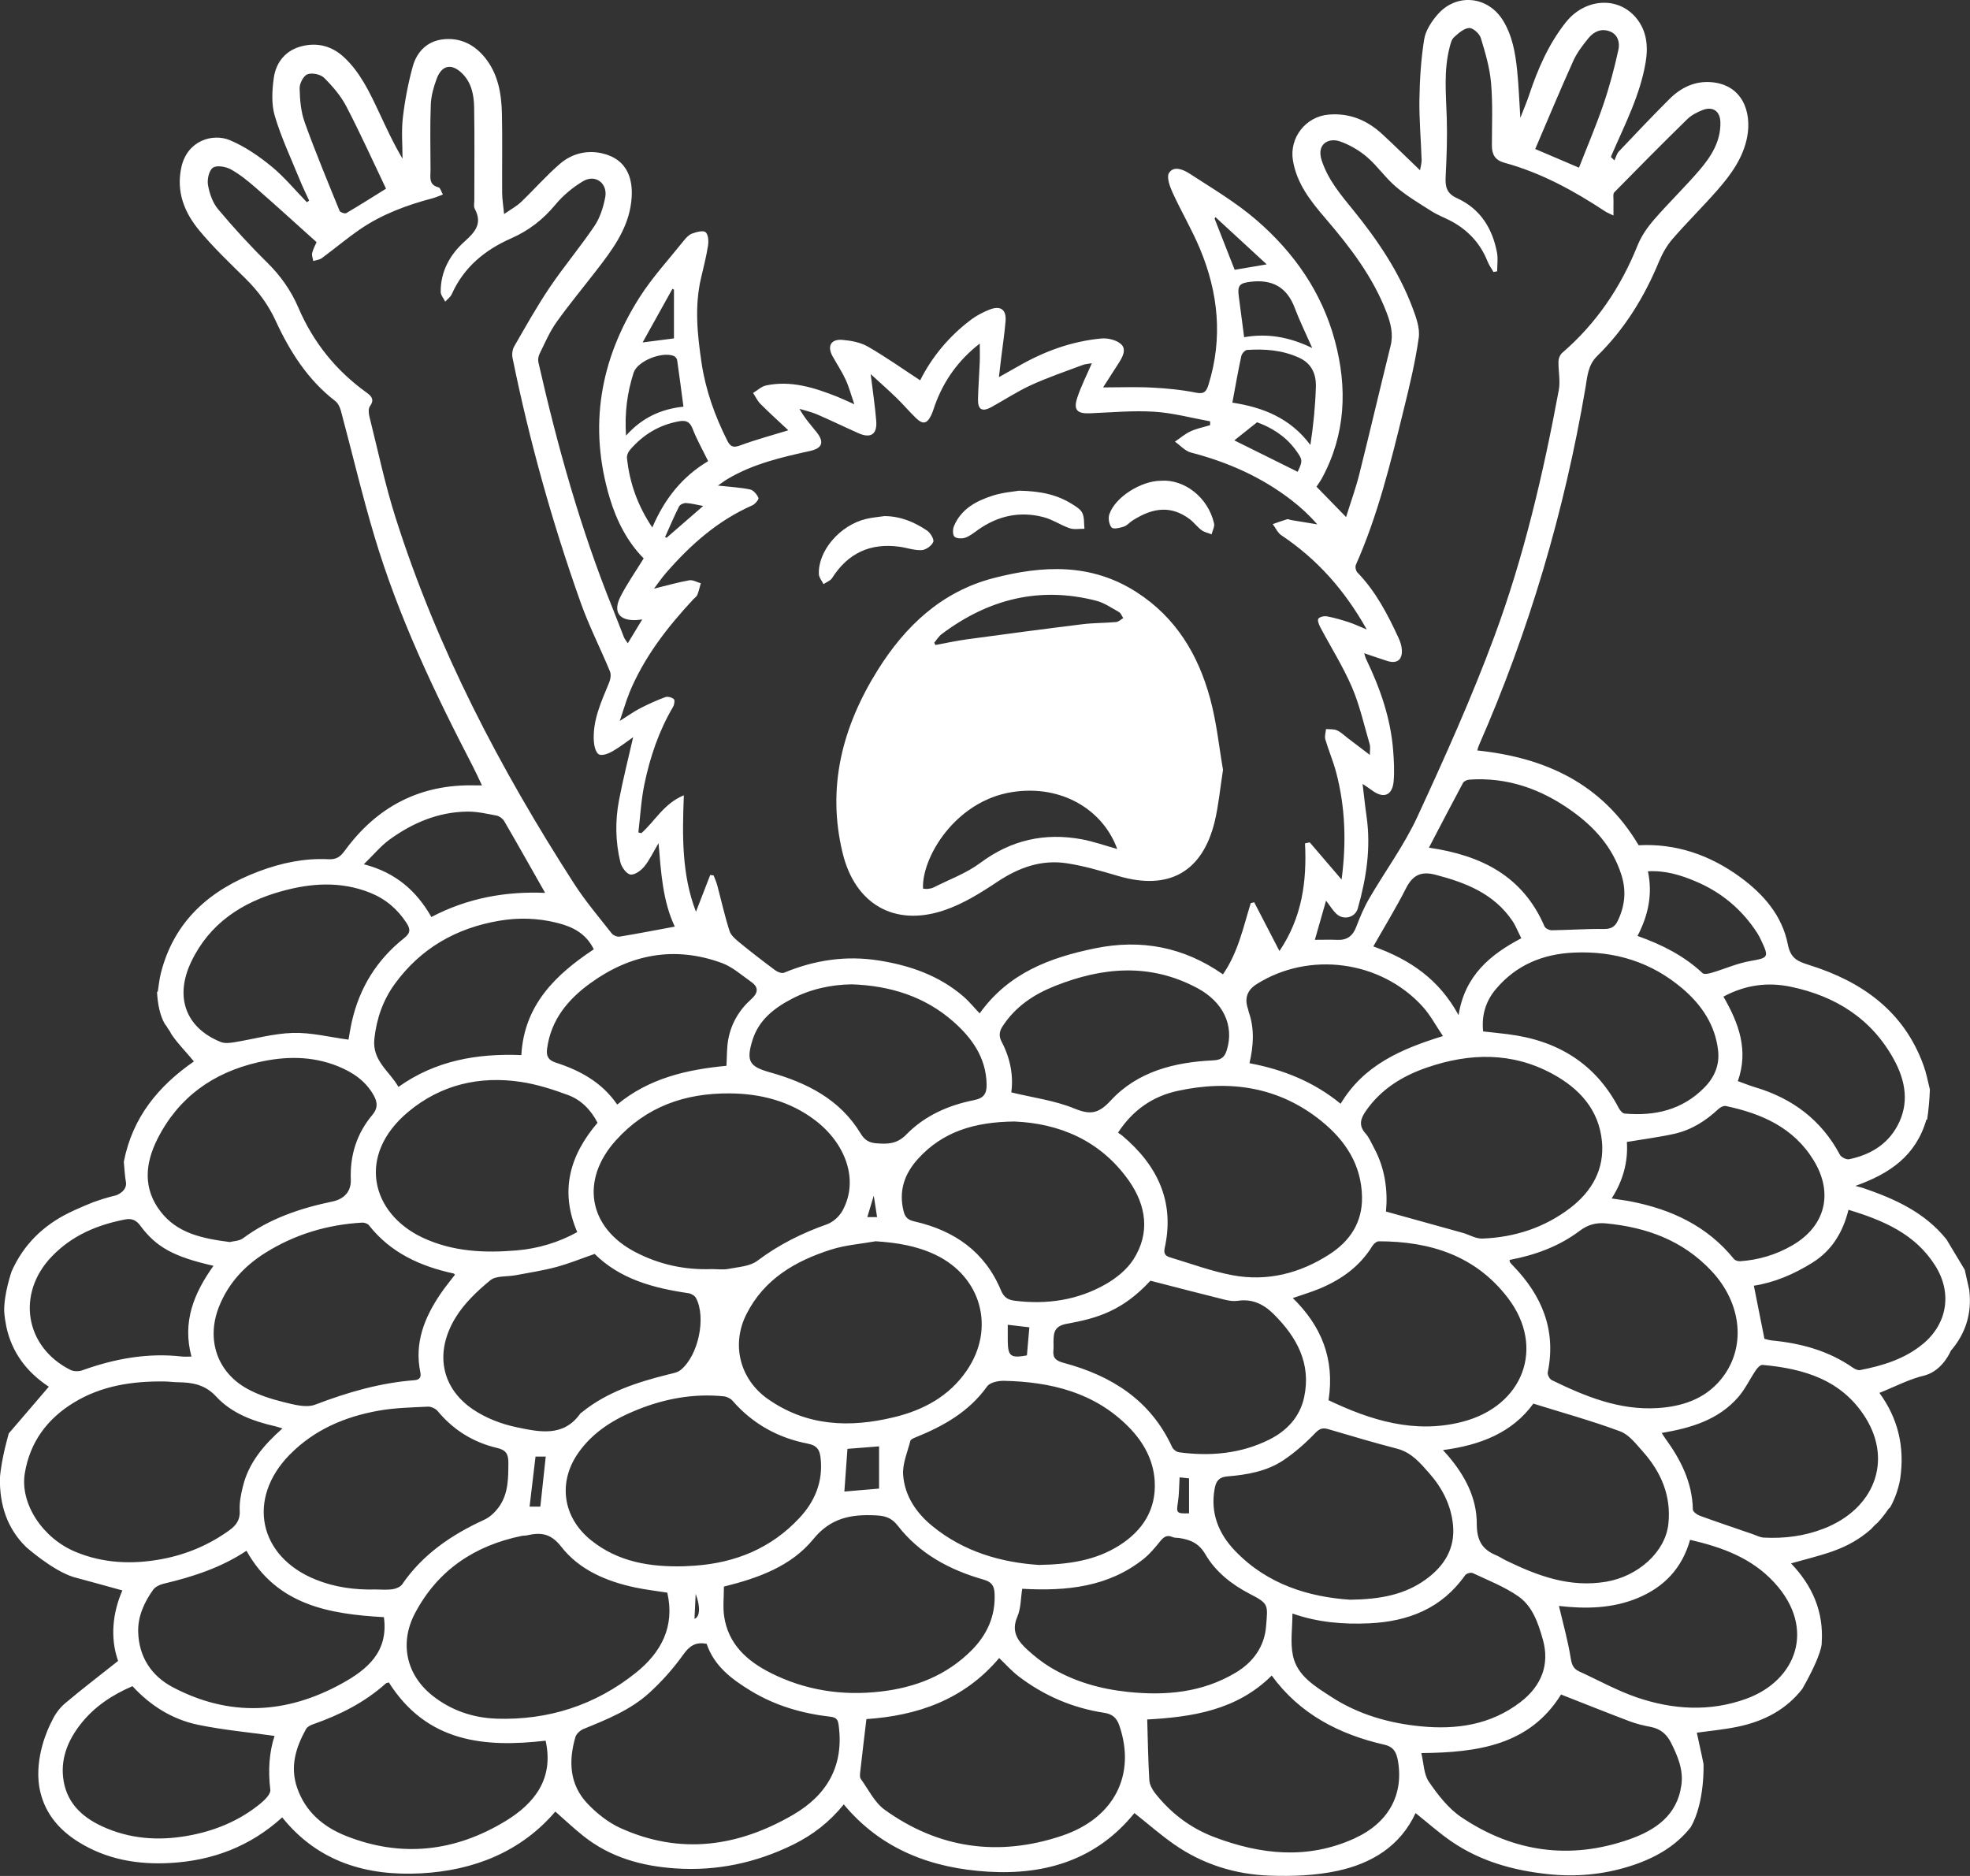
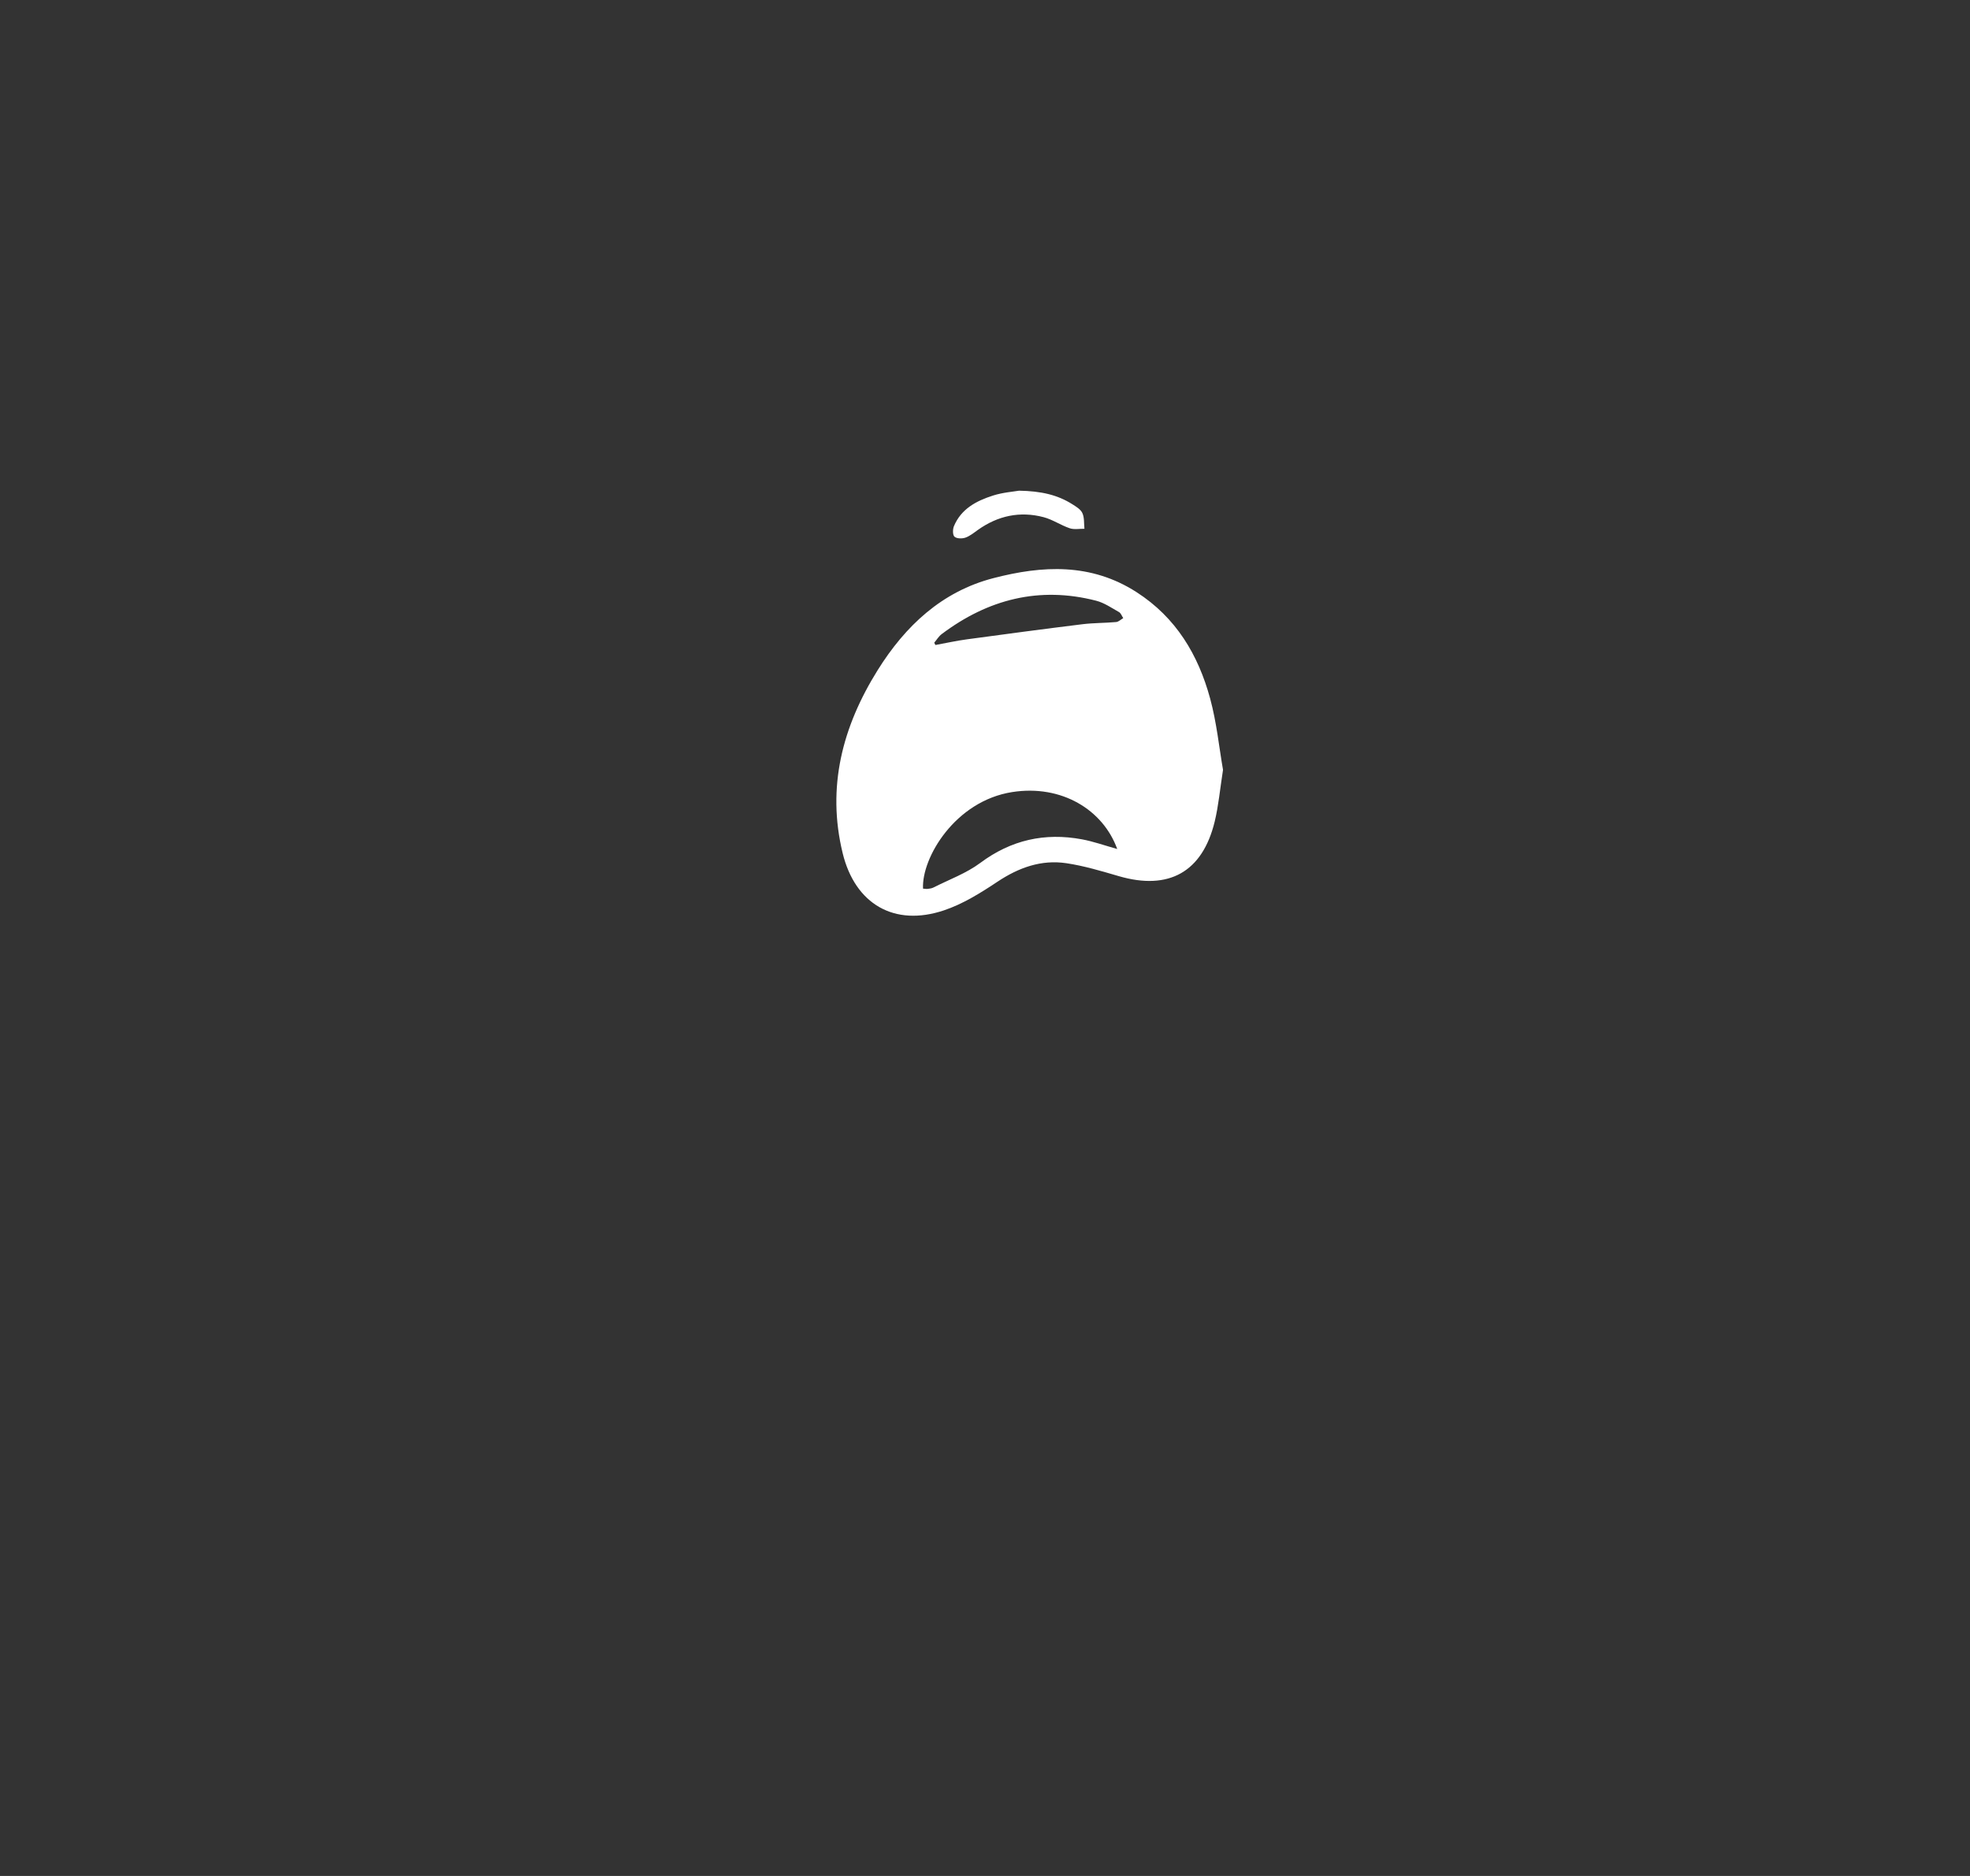
<svg xmlns="http://www.w3.org/2000/svg" id="Ebene_2" data-name="Ebene 2" viewBox="0 0 989.73 942.59">
  <rect x="0" y="0" width="989.73" height="942.59" fill="#333333" stroke="none" />
  <defs>
    <style>
      .cls-1 {
        fill: #fff;
      }
    </style>
  </defs>
  <g id="Ebene_1-2" data-name="Ebene 1">
    <path class="cls-1" d="M614.44,386.84c-1.51,9.66-2.24,17.95-4.17,25.94-6.15,25.39-23.07,34.77-48.18,27.45-8.68-2.53-17.43-5.17-26.33-6.5-12.65-1.88-23.94,2.19-34.63,9.3-8.45,5.63-17.38,11.2-26.9,14.39-24.96,8.37-44.64-3.18-50.87-28.72-8.12-33.3-.07-63.71,17.59-91.99,13.84-22.16,32.17-39.49,58.18-46.23,24.62-6.38,48.97-7.68,71.87,7.05,19.88,12.78,31,31.5,36.98,53.47,3.27,12.03,4.51,24.62,6.47,35.84Zm-53.15,39.75c-7.09-19.64-27.89-32.49-52.75-28.61-28.7,4.49-45.57,33.04-44.81,48.52,.76,.05,1.56,.22,2.34,.13,.97-.11,2.02-.25,2.87-.68,7.92-4.02,16.53-7.13,23.54-12.36,15.5-11.56,32.38-15.32,51.05-11.87,5.78,1.07,11.39,3.09,17.76,4.87Zm-91.92-103.66c.19,.39,.38,.77,.57,1.16,5.28-.96,10.52-2.13,15.83-2.85,19.33-2.63,38.67-5.2,58.04-7.59,5.6-.69,11.3-.59,16.93-1.1,1.24-.11,2.39-1.28,3.58-1.97-.7-1.04-1.16-2.48-2.13-3.03-3.72-2.1-7.41-4.66-11.46-5.71-28.61-7.37-54.35-.74-77.64,16.78-1.48,1.11-2.49,2.85-3.72,4.3Z" />
-     <path class="cls-1" d="M444.39,259.32c8.01,.04,15.01,2.99,21.38,7.29,1.69,1.14,3.64,4.44,3.09,5.72-.83,1.92-3.71,3.99-5.81,4.09-3.69,.18-7.43-1.2-11.17-1.71-14.64-2.01-25.89,3.23-33.84,15.76-.87,1.37-2.85,2.04-4.31,3.03-.81-1.66-2.25-3.3-2.33-5-.52-11.69,10.64-24.67,23.74-27.76,3.03-.72,6.17-.97,9.26-1.43Z" />
    <path class="cls-1" d="M511.86,246.55c11.3,.19,19.42,2.13,26.77,6.74,1.94,1.22,4.28,2.61,5.15,4.51,1.06,2.3,.76,5.23,1.04,7.89-2.48-.04-5.16,.5-7.4-.26-4.5-1.53-8.6-4.39-13.16-5.58-11.87-3.11-22.92-.72-32.95,6.4-2.02,1.44-4.03,3.11-6.31,3.9-1.65,.57-4.35,.53-5.47-.48-.95-.85-.92-3.73-.28-5.27,3.62-8.72,11.3-12.75,19.62-15.4,4.99-1.59,10.36-1.97,12.98-2.43Z" />
-     <path class="cls-1" d="M583.23,241.56c11.52-.9,23.69,8.15,26.71,21.43,.38,1.65-.79,3.65-1.25,5.49-1.7-.68-3.64-1.05-5.05-2.11-2.24-1.68-3.94-4.08-6.2-5.72-8.79-6.37-17.6-6.04-28.41,.86-1.53,.98-2.8,2.57-4.45,3.11-1.96,.65-5.24,1.39-6.08,.44-1.29-1.46-1.84-4.61-1.2-6.55,2.83-8.63,15.88-16.91,25.92-16.95Z" />
-     <path class="cls-1" d="M989.44,648.54l-2.34-10.5-9.21-15.32c-10.84-13.51-25.81-20.28-41.62-25.71-.9-.31-1.84-.51-4.13-1.14,17.26-6.1,30.45-15.18,35.67-33.28,.13,0,.25,.03,.37,.04,.77-4.93,1.2-10.15,1.4-15.18-1.02-4.25-1.81-8.32-3.21-12.18-9.89-27.29-30.99-42.1-57.46-50.4-5.78-1.81-9.31-3.26-10.7-10.36-2.82-14.4-12.18-25.19-23.85-33.73-15.3-11.21-32.41-17.07-51.09-16.07-18.43-31.04-46.84-44.02-81.09-47.64,.22-.71,.42-1.64,.8-2.5,25.31-57.71,43.01-117.68,53.57-179.8,.94-5.51,1.19-11.3,5.87-15.88,13.79-13.5,23.7-29.64,31.06-47.46,1.68-4.06,3.98-8.09,6.84-11.4,7.3-8.42,15.28-16.25,22.62-24.64,6.79-7.76,12.86-16.18,14.84-26.57,2.36-12.34-2.23-26.27-18.09-27.54-8.29-.66-15.27,2.8-20.99,8.51-8.6,8.59-16.98,17.42-25.33,26.25-1.12,1.18-1.54,3.01-2.29,4.54-.59-.57-1.17-1.14-1.76-1.71,.17-.43,.32-.87,.51-1.29,6.54-15.14,14.22-29.87,16.96-46.39,1.35-8.17,.5-16.09-5.09-22.55-9.2-10.63-25.52-9.4-35.03,2.57-8.65,10.9-14.11,23.5-18.47,36.61-1.15,3.45-2.6,6.8-4.38,11.41-.58-9-.84-16.46-1.61-23.87-.9-8.73-2.37-17.4-7.09-25.06-7.59-12.31-23.35-13.94-32.87-3.01-3.06,3.51-6.02,8.02-6.74,12.45-1.6,9.93-2.23,20.08-2.39,30.15-.16,10.14,.77,20.29,1.1,30.44,.05,1.63-.49,3.28-.8,5.22-6.62-6.35-12.63-12.28-18.82-18.01-7.63-7.06-16.43-10.89-27.15-9.95-11.53,1.01-19.72,11.66-17.9,22.9,1.94,11.98,9.11,20.78,16.58,29.5,12.25,14.29,23.6,29.13,30.45,46.92,2.11,5.48,3.54,10.88,2.05,16.87-5.32,21.44-10.33,42.96-15.69,64.39-1.77,7.08-4.28,13.97-6.67,21.63-5.47-5.62-10.18-10.44-14.86-15.25,.98-1.52,1.98-2.85,2.76-4.3,11.92-22.07,12.83-45.33,6.49-68.99-6.51-24.3-20.48-44.28-39.23-60.53-10.32-8.94-22.29-16.03-33.8-23.5-2.96-1.92-7.86-4.15-10.3-.36-1.35,2.09,.37,6.83,1.77,9.89,4.33,9.48,9.67,18.51,13.69,28.1,9.31,22.2,11.63,45.03,4.37,68.39-.99,3.19-1.99,4.92-6.21,4.07-7.27-1.47-14.74-2.18-22.16-2.57-8.05-.42-16.14-.09-24.61-.09,2.53-3.93,5.19-8.04,7.83-12.18,1.94-3.03,4.09-6.91,1.22-9.54-2.3-2.11-6.63-3.16-9.89-2.86-15.03,1.38-28.94,6.53-41.99,14.07-2.89,1.67-5.82,3.28-9.5,5.35,.44-3.79,.76-6.58,1.1-9.36,.76-6.25,1.72-12.49,2.24-18.76,.48-5.84-2.52-8-8.06-5.81-3.18,1.26-6.34,2.88-9.08,4.91-11.3,8.42-20,19.11-25.76,30.62-8.8-5.75-17.28-11.78-26.26-16.94-3.71-2.13-8.42-3.01-12.77-3.38-5.84-.51-7.8,3.16-4.97,8.24,2.17,3.9,4.66,7.65,6.53,11.68,1.68,3.62,2.7,7.54,4.4,12.44-3.81-1.7-6.18-2.85-8.63-3.82-11.48-4.55-23.15-8.28-35.7-5.65-2.34,.49-4.37,2.49-6.54,3.79,1.23,1.87,2.2,4,3.75,5.55,4.54,4.54,9.31,8.84,13.95,13.2-8.27,2.54-16.38,4.7-24.22,7.61-3.56,1.32-4.97,.55-6.52-2.56-6.18-12.35-10.8-25.2-12.84-38.88-2.1-14.16-3.61-28.34-.3-42.55,1.27-5.46,2.68-10.9,3.54-16.43,.35-2.23,.15-5.58-1.23-6.73-1.23-1.03-4.54-.11-6.68,.65-1.61,.57-3.05,2.08-4.17,3.48-7.55,9.46-15.86,18.47-22.33,28.63-19.85,31.19-25.71,64.85-15.01,100.69,3.47,11.61,8.98,22.28,17.09,30.45-4.12,6.71-8.32,12.68-11.61,19.12-4.04,7.92-.67,12.4,8.33,11.86,.64-.04,1.27-.15,2.56-.31-2.52,4.16-4.76,7.85-7.26,11.97-.91-1.39-1.57-2.11-1.91-2.96-1.9-4.75-3.67-9.55-5.59-14.29-16.26-40.18-27.83-81.77-37.42-123.96-.3-1.32,0-3.03,.62-4.27,2.64-5.33,4.98-10.92,8.4-15.73,6.54-9.18,13.77-17.87,20.66-26.81,7.3-9.47,14.46-19.17,16.6-31.25,2.34-13.26-1.28-23.98-14.38-26.92-7.71-1.73-15.16,.23-21.03,5.27-6.91,5.93-12.94,12.89-19.55,19.2-2.28,2.17-5.17,3.7-8.54,6.07-.42-4.35-.96-7.46-.98-10.57-.1-13.33,.19-26.66-.12-39.98-.23-10.03-1.94-19.87-8.48-28-5.44-6.77-12.73-10.32-21.42-9.2-7.85,1-12.92,6.38-14.92,13.69-2.29,8.39-3.95,17.02-4.95,25.66-.79,6.77-.16,13.7-.16,20.56-4.65-7.77-8.23-15.71-11.94-23.58-4.66-9.88-9.3-19.8-17.51-27.42-6.08-5.64-13.36-7.49-21.23-5.49-8.01,2.04-12.86,7.98-13.98,15.84-.9,6.29-1.28,13.25,.49,19.2,3.27,11,8.24,21.5,12.58,32.17,1.43,3.52,3.11,6.93,4.68,10.39-.39,.26-.77,.51-1.16,.77-5.91-6.08-11.35-12.74-17.88-18.07-6.32-5.16-13.33-9.97-20.81-13.1-8.54-3.57-21.37,.08-24.34,13.55-2.72,12.34,1.5,22.76,8.97,31.79,7.09,8.57,15.23,16.29,23.17,24.12,6.33,6.24,11.46,13.12,15.21,21.26,7.15,15.49,16.14,29.72,29.96,40.36,1.38,1.06,2.34,3.08,2.81,4.83,5.65,21.01,10.61,42.22,16.84,63.05,12.06,40.34,30.02,78.23,49.37,115.49,1.6,3.09,3.02,6.27,4.68,9.74-1.64,0-2.47,.02-3.3,0-27.68-.73-49.41,10.63-65.57,32.75-2.32,3.18-4.28,4.56-8.2,4.36-12.07-.61-23.76,1.86-34.96,6.07-24.43,9.18-42.54,24.73-49.27,51.09-.8,3.13-1.08,6.39-1.57,9.41-.13,.02-.25,.04-.39,.05,.33,6.13,1.46,11.79,3.86,16.05,.58,.68,1.14,1.49,1.67,2.47,.7,.86,1.25,1.78,1.67,2.73,3.2,4.8,7.51,9.03,11.34,13.73-17.67,12.26-30.85,27.92-35.22,50.45,.33,4.34,.69,8.18,1.03,9.87,1,5-5,7-5,7,0,0-4.9,1.05-11.28,3.37-2.97,1.2-5.93,2.43-8.84,3.75-.45,.22-.93,.44-1.43,.66-.73,.34-1.46,.69-2.18,1.04-12.9,6.38-22.69,15.94-28.64,29.3,0,0-3.94,11.23-3.75,20.13,.09,1.32,.23,2.6,.4,3.87,.22,1.16,.45,2.45,.67,3.81,2.73,12.82,10.11,22.8,21.35,30.19-6.82,7.95-13.58,15.84-20.11,23.46,0,0-3.76,12.63-4.47,22.52-.16,13.34,3.53,25.11,13.15,34.56,0,0,13.2,11.74,23.67,15.04,.01,0,.03,.01,.04,.02,8.11,2.17,16.24,4.45,24.66,6.76-4.79,11.02-6.3,23.62-2.14,35.43-9.17,7.28-18.07,14.07-26.61,21.28-2.72,2.29-5.05,5.45-6.53,8.69-.13,.27-.27,.51-.4,.76-1.73,3.35-8.33,17.38-6.1,32.28,2.04,12.41,9.23,21.39,19.71,27.93,14.17,8.83,29.84,11.51,46.2,10.58,21.14-1.19,40.04-8.25,56.18-22.91,18.06,22.51,42.62,29.54,69.68,28.12,26.68-1.4,50.38-10.93,67.54-31.04,4.72,4.14,9.16,8.33,13.91,12.13,13.55,10.85,29.39,15.28,46.46,16.43,20.84,1.41,40.5-2.82,59.14-11.97,9.8-4.81,18.32-11.39,25.41-20.2,18.85,22.74,44.25,32.12,72.58,33.82,28.82,1.72,54.5-6.03,73.44-29.47,6.6,5.24,13.04,10.92,20.04,15.79,14.35,9.99,30.66,15.06,47.95,15.66,11.33,.39,23.02-.02,34.04-2.41,17.03-3.68,31.45-12.28,39.22-29.02,6.18,4.92,11.92,10.1,18.25,14.4,14.52,9.88,30.95,14.44,48.28,16.28,13.89,1.47,27.47,.28,40.8-3.89,12.35-3.87,23.18-9.81,30.98-19.81,7.14-12.57,6.35-31.66,6.35-31.66-1.02-5.26-2.28-10.49-3.36-15.71,6.19-.88,13.42-1.53,20.48-2.99,13.33-2.75,24.52-8.69,32.55-19.08,10.23-18.01,9.71-23,9.71-23,1.06-15.69-4.62-28.71-15.41-40,7.11-2.03,14.04-3.67,20.72-6,7.34-2.56,13.88-6.22,19.46-11.2,1.08-1.23,2.23-2.38,3.46-3.41h0c1.86-2.01,3.59-4.19,5.18-6.57,.22-.33,.56-.65,.95-.94,4.04-7.02,5.08-14.42,5.08-14.42,2.34-16.02-1.08-30.3-10.44-43.12,7.78-3.12,15.14-7.04,22.98-8.84,8.97-2.59,12.88-12.32,12.88-12.32,7.66-8.87,10.59-19.06,9.3-30.21Zm-89.92-152.77c22.66,4.69,40.9,16.11,52.15,36.89,5.74,10.62,7.66,21.91,1.53,33.14-5.19,9.5-13.86,14.5-24.18,16.67-1.37,.29-3.95-.98-4.63-2.24-9.36-17.54-23.91-28.38-42.73-33.97-2.81-.84-5.54-1.96-8.56-3.05,5.43-15.4,.61-28.89-7.25-42.45,11.03-5.92,22.21-7.36,33.67-4.99Zm-307.23,233.93c-1.25-.17-2.87-1.41-3.4-2.58-10.83-23.59-30.46-35.89-54.49-42.33-3.77-1.01-5.57-2.38-5.17-6.29,.15-1.48,.04-3,.05-4.49,.05-4.68,.56-7.76,6.86-8.9,15.13-2.73,27.82-6.46,41.83-21.6,12.98,3.33,25.23,6.53,37.52,9.58,2.07,.51,4.35,.81,6.42,.5,7.27-1.08,13,1.74,17.93,6.64,11.62,11.54,19.02,24.81,15.36,41.84-2.12,9.86-8.64,16.82-17.42,21.22-14.36,7.19-29.76,8.52-45.5,6.42Zm5.09,13.12v17.57c-6.31,.2-6.45-.17-5.58-5.62,.62-3.89,.55-7.88,.83-12.45,1.98,.21,3.59,.38,4.75,.5Zm-211.55-39.83c-14.1-9.89-18.57-27.32-10.82-42.67,8.91-17.69,24.66-26.79,42.63-32.48,7.15-2.26,14.85-2.82,22.3-4.15,10.56,.68,20.58,2.28,30.04,6.79,23.1,11.03,30.18,36.95,15.79,58.07-8.88,13.03-21.8,19.97-36.72,23.57-22.26,5.37-43.7,4.54-63.21-9.14Zm55.82,23.75v21.22c-6.17,.52-11.84,1.01-17.44,1.48,.51-7.06,1.02-14.14,1.55-21.45,5.47-.43,10.7-.84,15.89-1.25Zm-92.59,59.95c-1.83,.13-3.66,.2-5.49,.3-16.94,.43-33.05-2.11-46.76-13.19-14.09-11.4-16.63-29.07-6.23-43.85,7.45-10.59,18.03-16.98,29.74-21.67,13.87-5.56,28.29-8.18,43.26-6.69,1.57,.16,3.44,1.07,4.46,2.24,10.08,11.6,22.87,18.65,37.73,21.53,5.01,.97,6.1,3.42,6.53,7.5,1.22,11.71-2.93,21.58-10.73,29.92-14.16,15.16-32.03,22.47-52.51,23.91Zm-.15,26.72c.2-4.23,.4-8.4,.6-12.57,2.6,6.98,2.02,11.6-.6,12.57Zm-89.31-96.27c-7.59-1.56-15.39-4.56-21.8-8.86-16.11-10.81-19.63-28.7-8.94-46.22,4.38-7.17,10.88-13.36,17.45-18.75,2.96-2.43,8.45-1.74,12.77-2.56,6.8-1.29,13.67-2.32,20.34-4.11,6.49-1.74,12.75-4.31,19.34-6.59,12.81,12.7,29.53,17.16,47.09,19.73,1.38,.2,3.18,1.22,3.8,2.38,5.25,9.83,1.21,29.01-7.7,36.21-1.66,1.34-4.18,1.72-6.37,2.27-15.47,3.89-30.53,8.7-43.2,18.95-.26,.21-.61,.34-.79,.6-8.5,12.11-20.69,9.28-31.99,6.96Zm14.58,14.73c-.9,8.31-1.78,16.48-2.71,25.15h-5.41c.99-8.34,1.98-16.64,2.99-25.15h5.13Zm375.33-79.65c4.63-1.61,9.09-2.92,13.36-4.69,10.97-4.54,20.3-11.18,26.64-21.53,.65-1.07,2.15-2.31,3.26-2.3,25.7,.06,48.48,7.12,64.78,28.44,18.98,24.82,7.82,54.42-23.03,62.3-23.76,6.07-45.75-.72-67.05-10.88,3.16-20.75-3.55-37.24-17.97-51.34Zm95.15-29.89c-3.24,.12-6.54-1.97-9.85-2.89-12.5-3.51-25.02-6.96-38.49-10.69,.97-10.35-.38-21.56-6-31.95-1.33-2.47-2.42-5.2-4.25-7.24-3.67-4.08-2.49-7.59,.22-11.46,7.64-10.96,18.46-17.55,30.73-21.75,21.34-7.3,42.58-7.84,62.97,3.24,13.49,7.32,23.28,17.99,24.82,33.83,1.36,13.95-4.95,25.14-15.9,33.52-13.01,9.96-28.01,14.79-44.25,15.4Zm12.95-102.68c-3.94-.49-7.9-.89-12.48-1.4-.86-8.13,1.31-15.23,6.41-21.28,10.21-12.11,23.57-17.63,39.21-18.33,20.58-.92,39,4.79,54.67,18.19,9.53,8.15,16.38,18.29,17.77,31.16,.77,7.12-1.81,13.28-6.9,18.45-11.12,11.32-24.9,14.4-40.07,13.09-1.05-.09-2.31-1.57-2.91-2.7-11.8-22.57-30.94-34.09-55.71-37.17Zm-24.82-9.58c-9.72-17.82-24.07-27.82-42.83-34.53,5.71-10.07,11.45-19.44,16.41-29.19,3.38-6.64,7.54-8.74,14.92-6.8,15.2,3.98,29.25,9.46,38.53,23.13,.56,.82,1.06,1.69,1.5,2.58,.97,1.92,1.88,3.87,2.99,6.17-15.57,8.18-28.41,18.75-31.52,38.65Zm-18.02-4.26c3.83,4.21,6.55,9.43,10.17,14.77-21.12,6.53-39.78,14.59-51.41,34.02-13.25-10.89-28.63-17.17-45.79-20.38,2.01-8.62,2.63-17.23-.37-25.73-.16-.46-.17-.99-.34-1.45q-2.86-8.01,4.28-12.53c26.4-16.69,62.34-11.96,83.46,11.29Zm-50.95,57.44c12.01,9.69,20.15,21.91,20.46,38.09,.24,12.85-6.03,22.24-16.37,28.91-14.85,9.59-31.29,13.78-48.77,10.49-10.59-1.99-20.83-5.83-31.2-8.93-2.15-.64-3.47-1.66-2.81-4.64,5.21-23.46-3.68-41.72-21.37-56.6-.51-.43-1.09-.77-2.07-1.45,7.52-11.52,17.63-18.31,29.95-20.99,26.17-5.7,50.82-2.12,72.19,15.12Zm-47.47-35.62c-1.15,3.71-2.88,4.98-6.98,5.17-19.32,.92-37.82,5.55-51.32,20.16-6.2,6.71-10.3,7.3-18.37,3.99-9.76-4-20.58-5.39-31.61-8.07,1.16-8.28-.47-17.14-4.82-25.4-1.56-2.95-1.19-5.3,.47-7.84,6.42-9.84,15.6-15.99,26.36-20.25,23.97-9.51,47.73-11.57,71.38,1.04,13.04,6.95,18.72,18.81,14.89,31.2Zm-106.65,35.89c22.03,.92,43.07,9.22,57.51,29.82,8.65,12.35,10.75,26.23,2.18,39.54-3.25,5.05-8.58,9.34-13.88,12.37-14.07,8.05-29.51,10.31-45.57,8.33-3.35-.41-5.51-1.48-7.11-5.33-7.98-19.24-23.3-29.9-43.13-34.46-3.21-.74-4.85-1.77-5.69-5.04-2.65-10.33,.36-18.98,7.28-26.57,12.33-13.53,28.17-18.46,48.42-18.67Zm7.45,103.4c-.44,5.04-.84,9.62-1.23,14.12-8.21,1.47-9.51,.46-9.62-7.29-.03-2.48,0-4.96,0-8.11,3.81,.45,7.14,.84,10.86,1.28Zm-27.81-114.14c-12.88,2.55-24.8,7.82-34.01,17.28-4.71,4.84-9.58,4.89-15.21,4.39-3.4-.3-5.7-1.52-7.71-4.86-10.4-17.28-27.17-25.62-45.74-30.83-10.16-2.86-11.9-5.57-8.63-16.1,3.15-10.17,10.85-16.09,19.64-20.71,9.49-4.99,19.81-7.21,30.27-7.36,19.24,.68,36.6,6.06,50.96,18.68,9.37,8.23,16.49,18.13,16.77,31.51,.1,4.65-1.36,7.02-6.34,8Zm-48.69,58.77h-4.91c1.05-3.49,2.05-6.85,3.24-10.78,.57,3.7,1.08,6.95,1.67,10.78Zm-17.46-3.11c-1.59,2.85-4.73,5.67-7.77,6.74-12.58,4.44-24.21,10.25-34.95,18.33-3.75,2.82-9.55,3.09-14.51,4.06-2.73,.53-5.64,.1-8.47,.1-13.5,.5-26.31-2.3-38.27-8.53-23.67-12.32-27.76-36.18-9.87-56.08,15.35-17.07,34.82-23.85,57.29-23.67,15.66,.12,30.2,3.92,42.77,13.41,15.37,11.61,22.37,30.19,13.79,45.64Zm-45.73-106.43c-6.12,5.47-10.14,12.29-11.6,20.35-.76,4.19-.61,8.54-.89,13.16-20.13,1.91-38.96,6.3-54.88,19.48-7.68-11.19-18.65-17.14-30.84-21.07-3.83-1.23-4.88-3.3-4.39-7,1.9-14.4,10.33-24.6,21.51-32.75,20.23-14.75,42.43-19.02,66.24-10.33,5.42,1.98,10.06,6.19,14.9,9.59,3.85,2.71,3.25,5.63-.04,8.56Zm-115.53,28.13c-22.08-.89-43.03,2.67-61.75,15.99-4.56-8.01-13.31-13.12-12.09-24.23,1.12-10.24,4.38-19.44,10.27-27.54,12.99-17.87,30.85-28.08,52.56-31.74,9.62-1.62,19.11-1.35,28.62,.99,7.87,1.94,14.69,5.11,18.79,13.38-19.34,12.79-35.03,28.09-36.4,53.15Zm-56.62,28.35c16.3-13.51,35.6-17.98,56.36-14.88,8.05,1.2,16,3.75,23.66,6.58,6.5,2.41,11.42,7.27,14.88,13.95-13.98,16.37-19.09,34.24-10.2,54.94-9.4,5.21-19.75,8.3-30.42,9.2-16.09,1.36-32.05,.71-47.21-6.39-25.93-12.14-33.49-41.51-7.08-63.4Zm22.71,81.42c.11,.02,.19,.21,.53,.6-2.43,3.21-5.07,6.37-7.36,9.77-8,11.87-13.07,24.54-10.01,39.25,.51,2.44-.33,3.77-2.97,3.97-17.3,1.32-33.67,6.09-49.85,12.28-4.52,1.73-10.77-.03-15.95-1.3-6.19-1.53-12.47-3.55-18.04-6.59-15.35-8.38-20.85-24.91-14.35-41.31,4.63-11.68,12.72-20.46,23.27-27.07,14.89-9.33,31.19-14.19,48.67-15.19,1.12-.06,2.73,.49,3.39,1.33,10.95,13.9,25.92,20.64,42.68,24.26Zm-82.46,91c12.3-12.54,27.73-19.08,44.65-22.1,8.11-1.45,16.47-1.62,24.73-2.02,1.64-.08,3.9,.96,4.96,2.23,7.92,9.54,17.93,15.73,29.89,18.53,4.46,1.05,5.65,3.11,5.62,7.5-.05,7.54,0,15.07-4.34,21.53-1.9,2.83-4.7,5.63-7.75,7.02-16.41,7.52-30.88,17.3-41.27,32.46-.92,1.34-3.14,2.23-4.89,2.48-2.77,.41-5.64,.11-8.47,.11-10.36,.26-20.45-1.07-30.14-4.99-28.67-11.59-34.71-40.61-13-62.77Zm311.83-6.97c.2-.76,1.65-1.34,2.63-1.74,14.03-5.66,26.83-12.87,35.94-25.62,1.41-1.97,5.59-2.83,8.45-2.77,23.47,.53,45.37,5.74,62.58,23.14,7.41,7.49,12.5,16.55,13.13,27.18,.86,14.43-6.1,25.09-18.09,32.58-11.77,7.35-24.97,9.33-40.07,9.61-18.72-1.24-37.6-6.46-53.6-19.57-8.1-6.64-13.84-15.18-14.62-25.62-.42-5.62,2.18-11.49,3.64-17.19Zm152.89,23.85c.69-3.65,2.21-5.61,6.31-5.95,9.94-.82,19.85-2.52,28.28-8.18,5.68-3.82,10.95-8.45,15.69-13.39,2.22-2.31,3.73-3.06,6.66-2.2,11.52,3.4,23.04,6.82,34.67,9.84,7.3,1.9,11.74,7.3,16.26,12.44,6.45,7.33,10.86,15.94,11.84,25.81,1.18,11.93-4.44,20.81-13.77,27.52-10.49,7.55-22.56,9.92-37.91,10.12-20.33-1.36-41.47-7.45-57.89-24.64-8.26-8.65-12.46-19.04-10.14-31.37Zm116.98-16.61c-.53-.62-1.09-1.21-2.32-2.57,18.78-2.47,34.77-8.69,45.42-23.34,14.86,4.64,29.47,8.66,43.61,13.93,4.46,1.66,8,6.35,11.4,10.16,9.17,10.3,14.32,22.26,12.83,36.31-1.5,14.19-15.29,26.38-31.23,29.08-18.38,3.11-34.55-2.98-50.48-10.73-1.64-.8-3.15-1.87-4.83-2.56-7.15-2.95-9.75-7.62-9.73-15.89,.02-13.08-6.12-24.47-14.67-34.38Zm52.29-37.77c-1.07-.52-2.19-2.72-1.96-3.86,4.33-21.1-2.82-38.41-17.26-53.39-.58-.6-1.16-1.2-1.67-1.85-.17-.22-.13-.61-.25-1.24,12.92-2.45,24.88-6.83,35.16-14.58,4.29-3.24,8.44-4.25,13.33-3.78,20.37,1.97,38.55,8.52,53,23.95,15.38,16.42,17.62,38.87,4.55,54.62-8.2,9.88-19.68,13.48-31.78,14.23-19.1,1.18-36.36-5.89-53.12-14.09Zm91.56-60.85c-13.43-16.55-31.39-24.9-51.8-28.88-2.92-.57-5.88-.93-9.61-1.5,5.8-9.02,8.31-18.62,7.64-28.39,8.2-1.38,16.03-2.37,23.7-4.06,8.59-1.9,15.87-6.45,22.27-12.47,.94-.88,2.63-1.76,3.74-1.53,18.01,3.8,34.12,10.81,44.2,27.41,9.98,16.42,5.82,32.92-10.67,42.54-8.13,4.74-16.93,7.38-26.3,8.04-1.05,.07-2.57-.38-3.19-1.15Zm-43.18-194.76c8.69-.5,16.22,1.84,23.5,4.86,13.21,5.47,23.8,14.26,31.54,26.35,.71,1.11,1.28,2.31,1.85,3.5,4.07,8.55,3.55,8.8-5.45,10.36-6.56,1.14-12.82,3.96-19.27,5.87-1.51,.45-3.91,.99-4.72,.23-9.24-8.66-20.21-14.26-32.69-18.69,5.46-10.5,7.64-20.98,5.24-32.48Zm-38.53-30.54c11.62,8.25,20.77,18.37,25.2,32.34,2.56,8.07,1.74,15.58-1.82,23.06-1.46,3.06-3.41,4.16-6.99,4.12-8.74-.12-17.48,.53-26.22,.64-1.22,.02-3.16-.93-3.6-1.94-10.82-25.13-31.51-35.72-58.08-39.55,5.77-11.03,11.37-21.83,17.13-32.55,.48-.89,2.07-1.57,3.2-1.65,19.01-1.31,35.86,4.65,51.18,15.53Zm1.01-376.66c1.87-4.15,4.78-7.93,7.7-11.5,2.65-3.24,6.38-4.95,10.64-3.34,4.19,1.58,5.11,5.74,4.36,9.16-2.03,9.3-4.48,18.55-7.56,27.56-3.66,10.73-8.14,21.18-12.27,31.77-6.99-2.98-14.36-6.13-21.98-9.38,6.28-14.64,12.47-29.55,19.11-44.26Zm-109.26,253.31c11.11-25.02,17.53-51.48,24.03-77.91,2.96-12.02,5.88-24.1,7.6-36.33,.68-4.83-1.36-10.35-3.18-15.18-6.8-17.99-17.42-33.72-29.47-48.6-6.33-7.81-12.91-15.4-16.14-25.4-2.66-8.21,3.61-11.43,9.26-9.43,4.86,1.72,9.64,4.5,13.56,7.86,5.27,4.52,9.28,10.51,14.58,14.99,5.51,4.66,11.83,8.4,17.95,12.29,2.9,1.85,6.2,3.06,9.27,4.66,8.71,4.56,15.08,11.26,18.74,20.49,.74,1.87,1.98,3.55,2.99,5.32,.61-.12,1.23-.24,1.84-.36,0-3.14,.49-6.38-.09-9.42-2.3-12.24-8.49-22.04-20.06-27.3-5.34-2.42-5.99-5.86-5.73-10.9,.5-9.77,.86-19.59,.56-29.36-.37-11.97-1.62-23.93,1.48-35.72,.45-1.73,.94-3.81,2.16-4.9,2.23-2,4.96-4.48,7.6-4.64,1.92-.11,5.2,2.83,5.87,5.03,2.26,7.36,4.47,14.92,5.14,22.54,.9,10.42,.44,20.96,.42,31.45-.01,4.57,1.62,7.41,6.31,8.69,18.38,5.02,34.86,14.04,50.65,24.46,.93,.62,2.01,1.01,4.13,2.05,0-3.02-.04-5.28,.01-7.52,.03-1.41-.36-3.38,.4-4.15,12.1-12.35,24.28-24.63,36.64-36.72,2.06-2.02,4.87-3.48,7.59-4.56,5.24-2.08,8.94,.46,9.07,6.08,.23,9.58-4.63,17.19-10.47,24.02-7.35,8.59-15.53,16.46-22.93,25-3.31,3.82-6.35,8.22-8.21,12.87-8.44,21.03-20.71,39.23-37.93,54.05-1.05,.9-1.77,2.74-1.81,4.16-.11,4.83,1.02,9.83,.16,14.49-7.79,41.9-17.46,83.44-32.23,123.4-11.43,30.91-25,61.08-38.83,91.02-6.63,14.35-16.22,27.31-24.2,41.06-2.63,4.52-4.68,9.43-6.54,14.33-1.68,4.43-4.6,6.64-9.38,6.43-3.65-.16-7.31-.03-11.37-.03,1.74-6.08,3.44-12.03,5.62-19.67,2.06,2.67,3.36,4.86,5.13,6.56,3.54,3.42,9.49,2.03,10.82-2.66,4.28-15.1,6.66-30.41,4.41-46.16-.75-5.23-1.29-10.48-2.01-16.41,1.72,1.17,3.26,2.14,4.7,3.22,5.8,4.35,10.27,2.68,10.91-4.53,.45-5.11,.15-10.32-.24-15.45-1.26-16.22-6.53-31.29-13.53-45.83-.4-.83-.6-1.76-1.04-3.07,4.11,1.39,7.79,2.67,11.49,3.86,4.99,1.61,7.84-.53,7.43-5.78-.15-1.92-.79-3.89-1.6-5.66-5.48-11.9-11.48-23.47-20.75-33.03-.76-.78-1.18-2.74-.75-3.7Zm-62.01-81.6c1.49-7.94,2.83-15.7,4.49-23.39,.26-1.23,1.84-3.02,2.91-3.09,9-.6,17.87,.1,26.24,3.96,6.29,2.9,8.51,8.33,8.32,14.6-.3,9.67-1.25,19.31-2.76,29.2-10.12-13.62-23.99-18.96-39.2-21.28Zm32.82,34.76c-10.94-5.43-21.88-10.87-31.83-15.8,3.06-2.44,6.75-5.38,11.42-9.09,6.56,2.36,13.92,6.51,19.21,13.68,3.82,5.17,3.8,5.59,1.2,11.21Zm-1.49-82.36c2.42,6.41,5.47,12.59,8.8,20.16-11.9-5.79-22.95-7.42-34.21-5.44-.96-7.3-1.85-14.01-2.72-20.73-.7-5.42,.6-6.48,5.98-7.12,10.91-1.3,18.21,2.69,22.16,13.13Zm-40.26-44.85c.14-.26,.28-.52,.42-.78,8.34,7.69,16.68,15.37,25.77,23.75-6.34,1.08-11.39,1.94-16.1,2.74-3.38-8.62-6.73-17.16-10.09-25.71Zm-272.37,35.27c.25,.13,.51,.25,.76,.38v24.52c-5.29,.68-9.94,1.28-15.75,2.03,5.13-9.22,10.06-18.08,14.99-26.94Zm-19.5,42.13c1.89-5.82,14.12-10.72,20.12-8.43,.75,.28,1.61,1.28,1.73,2.05,1.12,7.67,2.1,15.35,3.17,23.45-11.3,1.2-20.82,5.55-28.85,14.56-.75-11.46,.61-21.7,3.83-31.63Zm-3.35,42.82c-.13-1.28,.6-2.95,1.48-3.98,6.54-7.67,14.72-12.64,24.73-14.42,3.28-.59,5.36,.11,6.75,3.71,2.11,5.48,5.05,10.63,7.82,16.32-12.9,7.69-21.88,18.86-28.05,33.33-7.38-10.96-11.45-22.47-12.73-34.95Zm38.3,24.14c-6.3,5.47-12.34,10.72-18.38,15.97-.26-.1-.53-.21-.79-.31,2.31-5.16,4.51-10.38,7.05-15.42,.48-.95,2.33-1.77,3.5-1.7,2.71,.15,5.38,.88,8.62,1.47Zm-37.26,94.26c7.39-18.09,19.14-33.23,32.32-47.39,.68-.73,1.65-1.34,1.99-2.21,.75-1.87,1.18-3.87,1.74-5.82-1.94-.54-4-1.8-5.79-1.49-5.62,1-11.13,2.59-17.73,4.2,2.24-2.95,3.93-5.45,5.89-7.71,12.3-14.19,26.08-26.48,43.53-34.15,1.39-.61,3.37-3.04,3.07-3.74-.76-1.74-2.5-3.88-4.19-4.23-4.95-1.04-10.06-1.28-16.17-1.95,2.03-1.39,3.46-2.5,5.01-3.42,12.71-7.51,26.84-10.8,41.04-13.92,6.49-1.42,7.54-4.48,3.42-9.62-2.88-3.59-5.98-7-8.51-11.61,2.97,.92,6.06,1.59,8.9,2.82,6.98,3.02,13.82,6.35,20.77,9.44,6.12,2.72,9.43,.56,8.9-6.15-.58-7.42-1.73-14.8-2.79-23.56,4.84,4.44,9.02,8.1,13,11.97,3.34,3.25,6.35,6.83,9.7,10.07,3.56,3.45,5.65,2.98,7.8-1.57,.77-1.63,1.23-3.4,1.86-5.1,4.45-12.11,11.59-22.27,22.45-30.72,0,3.53,.1,6.56-.02,9.59-.24,6.13-.74,12.26-.87,18.39-.11,5.29,2.11,6.5,6.84,3.89,6.64-3.67,13.03-7.89,19.91-11.03,8.36-3.82,17.12-6.79,25.74-10.03,1.49-.56,3.18-.62,4.7-.9-2.55,5.92-5.4,11.46-7.32,17.31-2.03,6.19-.04,8.1,6.46,7.83,10.74-.45,21.54-1.46,32.23-.79,9.42,.59,18.72,3.14,28.07,4.83,0,.64-.02,1.29-.03,1.93-3.3,1-6.74,1.67-9.84,3.1-2.8,1.29-5.23,3.42-7.82,5.17,2.66,1.87,5.08,4.7,8.03,5.47,18.49,4.8,35.6,12.35,50.72,24.09,4.56,3.54,8.82,7.47,12.76,12-4.41-.73-8.83-1.45-13.24-2.18-.66-.11-1.38-.54-1.94-.38-2.42,.72-4.79,1.61-7.18,2.44,1.41,1.89,2.44,4.35,4.28,5.58,17.92,11.95,31.8,27.52,42.94,47.37-3.71-1.52-6.32-2.78-9.05-3.67-3.59-1.17-7.23-2.24-10.93-2.93-1.39-.26-3.56,.19-4.33,1.15-.58,.72,.24,2.93,.92,4.22,5.32,10.08,11.47,19.79,15.95,30.22,3.94,9.17,6.11,19.11,8.93,28.74,.4,1.37,.06,2.95,.06,5.29-4.1-3.12-7.69-5.87-11.3-8.6-1.72-1.3-3.31-2.92-5.24-3.76-1.62-.7-3.64-.47-5.48-.64-.15,1.73-.81,3.61-.36,5.16,1.62,5.53,3.93,10.87,5.41,16.43,4.69,17.69,5.22,35.63,2.77,54.03-5.46-6.37-10.73-12.53-16-18.68-.79,.16-1.58,.32-2.37,.49,.96,19.07-1.45,37.22-12.85,54.1-4.54-8.77-8.61-16.63-12.68-24.49-.58,.14-1.16,.28-1.74,.42-3.77,12.19-6.37,24.86-13.97,35.79-19.65-13.74-41.07-17.83-64.26-13.07-22.55,4.63-43.39,12.32-57.96,32.69-2.86-3-5.34-6.08-8.29-8.61-12.19-10.44-26.71-15.48-42.33-17.96-16.5-2.62-32.28-.25-47.63,6.13-1.13,.47-3.23-.31-4.39-1.17-6.07-4.5-12.06-9.12-17.91-13.91-2.01-1.65-4.39-3.62-5.13-5.91-2.41-7.52-4.11-15.27-6.15-22.91-.45-1.7-1.21-3.32-1.82-4.98-.57-.07-1.15-.14-1.72-.21-2.36,6.08-4.72,12.16-7.16,18.47-7.14-18.56-6.9-37.89-6.09-58.53-10.11,4.2-14.53,13.04-21.34,19.04-.5-.12-1.01-.25-1.51-.37,.97-8.09,1.38-16.3,3.04-24.25,2.83-13.62,7.26-26.75,14.4-38.85,.63-1.08,.97-3.39,.38-3.89-1.02-.88-3.11-1.44-4.32-.99-4.3,1.59-8.51,3.5-12.59,5.6-3.08,1.58-5.91,3.63-10.24,6.35,1.85-5.47,3.03-9.69,4.68-13.72ZM153.06,61.39c-1.91-5.31-2.4-11.3-2.53-17-.06-2.44,1.93-6.31,3.92-7.06,2.32-.88,6.6,0,8.38,1.77,4.29,4.26,8.42,9.08,11.19,14.41,7.06,13.56,13.34,27.52,19.92,41.3-6.55,4.07-13.19,8.3-19.99,12.28-.7,.41-3.05-.42-3.36-1.19-6.01-14.77-12.15-29.51-17.54-44.51Zm45.68,198.75c-5.28-16.63-8.88-33.79-13.12-50.74-.42-1.68-.64-4.1,.24-5.3,2.51-3.42,.58-5.21-1.84-6.95-15.31-11.03-26.69-25.23-34.11-42.55-3.72-8.68-8.97-16.08-15.73-22.74-8.63-8.49-16.84-17.47-24.62-26.75-2.71-3.23-4.31-7.86-5.06-12.1-.5-2.82,.48-7.35,2.46-8.74,1.93-1.36,6.46-.56,9,.83,4.59,2.52,8.76,5.96,12.74,9.43,10.14,8.85,20.08,17.94,30.34,27.14-.66,1.57-1.73,3.45-2.21,5.46-.29,1.23,.34,2.68,.55,4.03,1.45-.47,3.15-.6,4.31-1.46,6.4-4.71,12.49-9.87,19.04-14.38,11.14-7.67,23.68-12.28,36.69-15.72,1.55-.41,3.03-1.1,5.09-1.86-.89-1.58-1.31-3.39-2.12-3.59-5.22-1.23-4.07-5.27-4.09-8.73-.05-10.96-.28-21.94,.13-32.89,.17-4.35,1.42-8.81,2.95-12.94,2.59-7.01,7.64-7.91,12.96-2.55,4.63,4.67,5.77,10.83,5.87,16.97,.27,15.48,.08,30.97,.09,46.45,0,1.5-.41,3.26,.22,4.45,3.91,7.33,.33,11.57-5.09,16.41-7.31,6.53-12.08,15.01-12.03,25.3,0,1.65,1.49,3.3,2.28,4.95,1.12-1.24,2.64-2.3,3.29-3.76,6.03-13.51,16.65-22.24,29.77-28.01,8.89-3.91,16.08-9.47,22.28-16.95,3.84-4.63,8.75-8.74,13.94-11.81,6.18-3.66,12.49,1.09,11.09,8.21-.97,4.94-2.59,10.14-5.36,14.25-7.12,10.58-15.4,20.37-22.53,30.94-6.45,9.56-12.09,19.68-17.86,29.68-.9,1.57-1.16,3.94-.79,5.75,8.49,41.77,19.94,82.73,34.21,122.87,4.19,11.8,9.94,23.03,14.73,34.63,.63,1.54,.3,3.85-.37,5.49-3.95,9.65-8.51,19.15-7.71,29.95,.17,2.24,1.05,5.55,2.58,6.27,1.67,.78,4.75-.42,6.75-1.56,3.85-2.21,7.37-5,10.4-7.11-2.33,10.24-5.04,20.88-7.1,31.64-1.99,10.36-1.81,20.87,.66,31.14,.59,2.46,2.97,5.83,5.02,6.22,2.05,.39,5.3-1.93,6.96-3.94,2.7-3.28,4.53-7.29,7.21-11.79,1.28,14.86,2.1,29.09,8.17,41.91-9.33,1.73-18.5,3.52-27.72,5.03-1.25,.2-3.22-.64-4.02-1.66-6.43-8.21-13.23-16.22-18.86-24.96-37.19-57.72-68.82-118.22-89.68-183.88Zm-3.01,161.71c11.59-8.42,24.5-13.88,39.05-14.05,4.9-.06,9.86,1.07,14.72,2.01,1.42,.27,3.07,1.51,3.81,2.77,6.88,11.83,13.58,23.76,20.57,36.06-19.45-.84-38.73,2.44-57.16,12.12-7.32-12.85-17.68-22.32-33.94-26.5,4.91-4.77,8.5-9.18,12.95-12.42Zm-99.68,61.44c9.21-19.31,25.55-29.99,45.48-35.5,14.71-4.07,29.59-5.12,44.31,.74,7.86,3.13,13.79,8.18,18.41,15.24,2.26,3.45,1.71,5.29-1.32,7.69-13.58,10.79-22.26,24.76-26.12,41.67-.77,3.38-1.28,6.82-1.73,9.25-9.38-1.24-18.7-3.65-27.94-3.38-9.93,.29-19.78,3.16-29.69,4.73-2.14,.34-4.64,.6-6.55-.17-17.55-7.1-23.32-22.51-14.85-40.26Zm-16.97,89.03c10.58-20.99,28.03-33.39,50.68-38.58,13.47-3.09,26.94-3.27,40.02,2.02,7.51,3.04,14.03,7.42,18.07,14.8,1.85,3.38,1.98,6.34-.69,9.52-7.9,9.4-11.39,20.31-10.92,32.61,.23,5.98-3.33,9.79-9.2,11.02-16.1,3.37-31.48,8.47-44.92,18.46-1.91,1.42-4.88,1.43-6.7,1.91-13.7-1.79-26.25-4.3-34.74-15.3-8.97-11.6-7.78-24.2-1.6-36.46Zm-53.16,59.11c10.18-10.64,22.89-16,37-18.71,3.1-.59,5.41,.2,7.55,3.11,8.1,10.98,17.04,15.69,36.78,20.19-9.83,13.8-15.75,28.1-11.07,45.6-1.68,0-3.25,.15-4.79-.02-17.3-1.97-33.87,1.12-50.11,6.95-1.75,.63-4.31,.59-5.94-.24-22.89-11.54-27.18-38.31-9.41-56.89Zm11.94,148.28c-16.42-6.83-27.92-24.2-25.4-39.45,2.58-15.63,11.2-27.32,24.66-35.53,13.94-8.5,29.36-10.77,45.32-10.6,2.33,.02,4.65,.38,6.98,.4,7.25,.06,13.64,1.19,19.13,7.13,7.85,8.5,18.53,12.43,29.67,14.98,.92,.21,1.82,.53,3.68,1.09-9.57,8.46-16.96,17.33-19.85,29.06-.98,3.97-1.85,8.16-1.62,12.19,.27,4.68-1.75,7.41-5.16,9.89-10.23,7.41-21.68,12.22-33.94,14.51-14.68,2.74-29.33,2.22-43.46-3.66Zm97.94,119.64c.26,2.08-2.78,5.09-4.95,6.86-10.74,8.79-23.22,13.88-36.82,16.25-14.7,2.57-29.06,1.52-42.74-4.8-10.69-4.94-18.35-12.52-19.61-24.86-1.04-10.13,2.87-18.93,8.91-26.61,6.77-8.61,15.73-14.57,25.96-18.95,9.11,9.89,20.1,16.74,33,19.41,12.55,2.6,25.39,3.76,38.38,5.58-2.68,8.07-3.31,17.44-2.12,27.11Zm-49.03-51.61c-10.81-5.71-17-15.32-17.35-27.75-.22-7.81,3.03-14.88,7.5-21.18,1.09-1.53,3.39-2.6,5.32-3.06,14.69-3.47,28.9-8.1,41.59-16.55,15.22,27.34,41.58,31.82,69.04,33.36,2.39,17.51-8.47,26.39-21.24,33.41-27.86,15.32-56.38,16.82-84.86,1.77Zm167.13,67.32c-25.24,15.34-52.16,18.45-79.93,7.48-11.44-4.52-20.55-12.09-24.73-24.36-3.62-10.62-.6-20.21,4.53-29.43,.62-1.11,2.2-1.92,3.51-2.37,13.4-4.68,25.89-10.94,36.55-20.5,.34-.3,.93-.32,1.53-.51,19.14,30.24,48.18,32.8,78.76,29.26,4.23,19.1-5.52,31.5-20.21,40.43Zm-4.59-51.51c-11.75-.4-22.77-4.17-32.13-11.63-13.03-10.39-16.66-26.33-8.62-41.47,11.44-21.56,29.95-33.91,53.66-38.74,.81-.16,1.67-.07,2.47-.25,6.91-1.58,11.96-1.12,17.27,5.69,9.09,11.67,22.67,17.41,37.1,20.49,5.16,1.1,10.43,1.7,16.19,2.61,3.92,17.08-3.12,30.1-15.79,40.25-20.39,16.32-44.07,23.94-70.15,23.06Zm149.24,48.25c-27.75,16.16-56.8,20.33-86.81,6.74-6.14-2.78-11.89-7.35-16.57-12.27-9.08-9.56-9.63-21.38-6.08-33.5,.48-1.64,2.44-3.36,4.11-4.04,11.67-4.77,23.48-9.48,32.91-18.05,6.32-5.75,12.15-12.27,17.1-19.22,3.14-4.41,6.17-6.58,11.81-5.5,3.81,11.26,12.64,17.79,22.06,23.54,12.31,7.53,25.93,11.47,40.19,13.1,3.04,.35,3.71,1.57,4.08,4.33,2.7,20.25-5.78,34.94-22.81,44.87Zm-11.51-71.3c-11.74-5.92-21.22-14.43-23.24-28.43-.68-4.7-.11-9.58-.11-14.87,17.09-4.23,33.72-10.12,44.94-23.87,8.7-10.66,18.93-12.5,31.09-11.93,4.6,.21,8.01,.94,11.28,5.16,10.93,14.12,26.05,22.25,42.97,27.08,4.01,1.14,5.53,2.89,5.71,7.05,.51,11.4-3.86,20.82-11.61,28.58-12.54,12.55-28.11,18.65-45.66,20.67-19.47,2.25-38-.66-55.38-9.43Zm146.4,81.93c-31.56,10.58-61.77,6.53-89.01-13.12-5.07-3.66-8.13-10.16-11.96-15.46-.56-.77-.45-2.17-.33-3.25,.97-8.67,2.02-17.34,3.14-26.82,25.45-1.71,48.91-9.59,66.7-30.67,3.36,3.19,6.33,6.57,9.84,9.24,12.73,9.7,27.07,15.85,42.9,18.27,4.1,.62,6.28,2.46,7.63,6.39,8.43,24.5-2.31,46.5-28.92,55.42Zm33.21-72.31c-13.95-1.46-27.23-5.23-39.27-12.56-3.94-2.4-7.6-5.34-11.03-8.44-4.9-4.44-8.52-9.17-5.26-16.73,1.84-4.26,1.71-9.36,2.47-14.08,22.28,1.23,43.23-.82,61.1-15.1,3.07-2.46,5.64-5.62,8.14-8.69,1.77-2.18,3.39-3.52,6.31-2.19,1.01,.46,2.28,.31,3.43,.48,5.53,.84,9.8,2.62,13.05,8.19,5.16,8.85,13.28,15.21,22.44,19.94,9.56,4.93,8.9,5.43,8.04,16.24-.81,10.13-6.44,17.99-15.2,23.23-16.81,10.07-35.22,11.7-54.21,9.72Zm113.78,73.65c-23.54,10.68-47.05,8.17-70.45-.72-11.95-4.54-21.76-12.02-29.63-22-1.46-1.86-2.8-4.35-2.94-6.62-.6-10.04-.73-20.11-1.05-30.45,22.38-1.24,44.97-4.56,62.55-22.07,14.12,19.37,33.91,29.56,56.65,34.75,4.63,1.06,6.02,3.94,6.73,7.91,3.06,17.18-4.7,31.4-21.87,39.19Zm-11.67-71.21c-8.05-5.24-16.95-10.43-19.16-20.52-1.46-6.69-.28-13.95-.28-21.3,12.76,4.46,25.56,5.52,38.52,4.92,19.63-.91,36.48-7.43,48.25-24.18,.61-.87,2.89-1.5,3.83-1.06,7.76,3.66,15.93,6.83,22.9,11.69,7.13,4.97,10,13.5,12.29,21.63,3.57,12.63-.67,23.39-11.23,31.5-14.88,11.43-32.05,13.91-49.89,12.19-16.05-1.54-31.5-5.93-45.23-14.86Zm175.96,44.33c-2.04,15.3-13.16,22.73-25.96,27.25-29.86,10.54-58.45,6.54-84.6-11.08-6.52-4.39-11.76-11.2-16.29-17.79-2.59-3.76-2.56-9.32-3.8-14.41,28.27-.28,54.36-3.91,70.2-29.43,11.68,4.58,23.09,9.16,34.59,13.51,3.37,1.27,6.94,2.1,10.49,2.78,4.78,.92,7.97,3.59,10.12,7.85,3.39,6.72,6.31,13.57,5.27,21.31Zm32.6-43.32c-18.32,6.65-36.99,5.49-55.12-.74-9.92-3.41-19.21-8.62-28.81-12.99-3.01-1.37-3.77-3.52-4.3-6.88-1.4-8.73-3.83-17.3-5.88-26.03,12.91,1.48,26.48,1.45,39.56-3.97,13.41-5.56,22.34-15.09,26.33-29.26,16.19,3.77,30.95,9.08,42.39,21.56,21.01,22.9,11.08,49.14-14.18,58.31Zm39-85.53c-9.7,3.8-19.86,5.09-30.22,4.55-1.89-.1-3.74-1.12-5.6-1.76-8.87-3.05-17.76-6.04-26.57-9.25-1.39-.51-3.42-2.02-3.44-3.1-.27-13.74-6.17-25.19-13.99-35.93-.46-.64-.87-1.32-1.67-2.54,14.95-2.52,28.52-6.64,38.42-17.97,3.54-4.05,5.87-9.14,8.92-13.63,.77-1.13,2.26-2.7,3.29-2.6,20.81,1.88,39.9,7.49,51.8,26.57,13.54,21.7,4.44,45.73-20.94,55.67Zm49.85-92.85c-9.17,7.65-20.22,11-31.67,13.23-1.09,.21-2.59-.5-3.61-1.21-12.15-8.46-25.86-12.23-40.38-13.64-1.63-.16-3.22-.67-4.06-.86-1.81-9.1-3.54-17.78-5.31-26.69,10.28-1.58,20.23-5.81,29.5-11.63,9.59-6.03,15.17-15,18.05-26.53,17.55,5.37,33.55,12.12,43.6,28.13,8.51,13.55,6.14,28.98-6.11,39.2Z" />
  </g>
</svg>